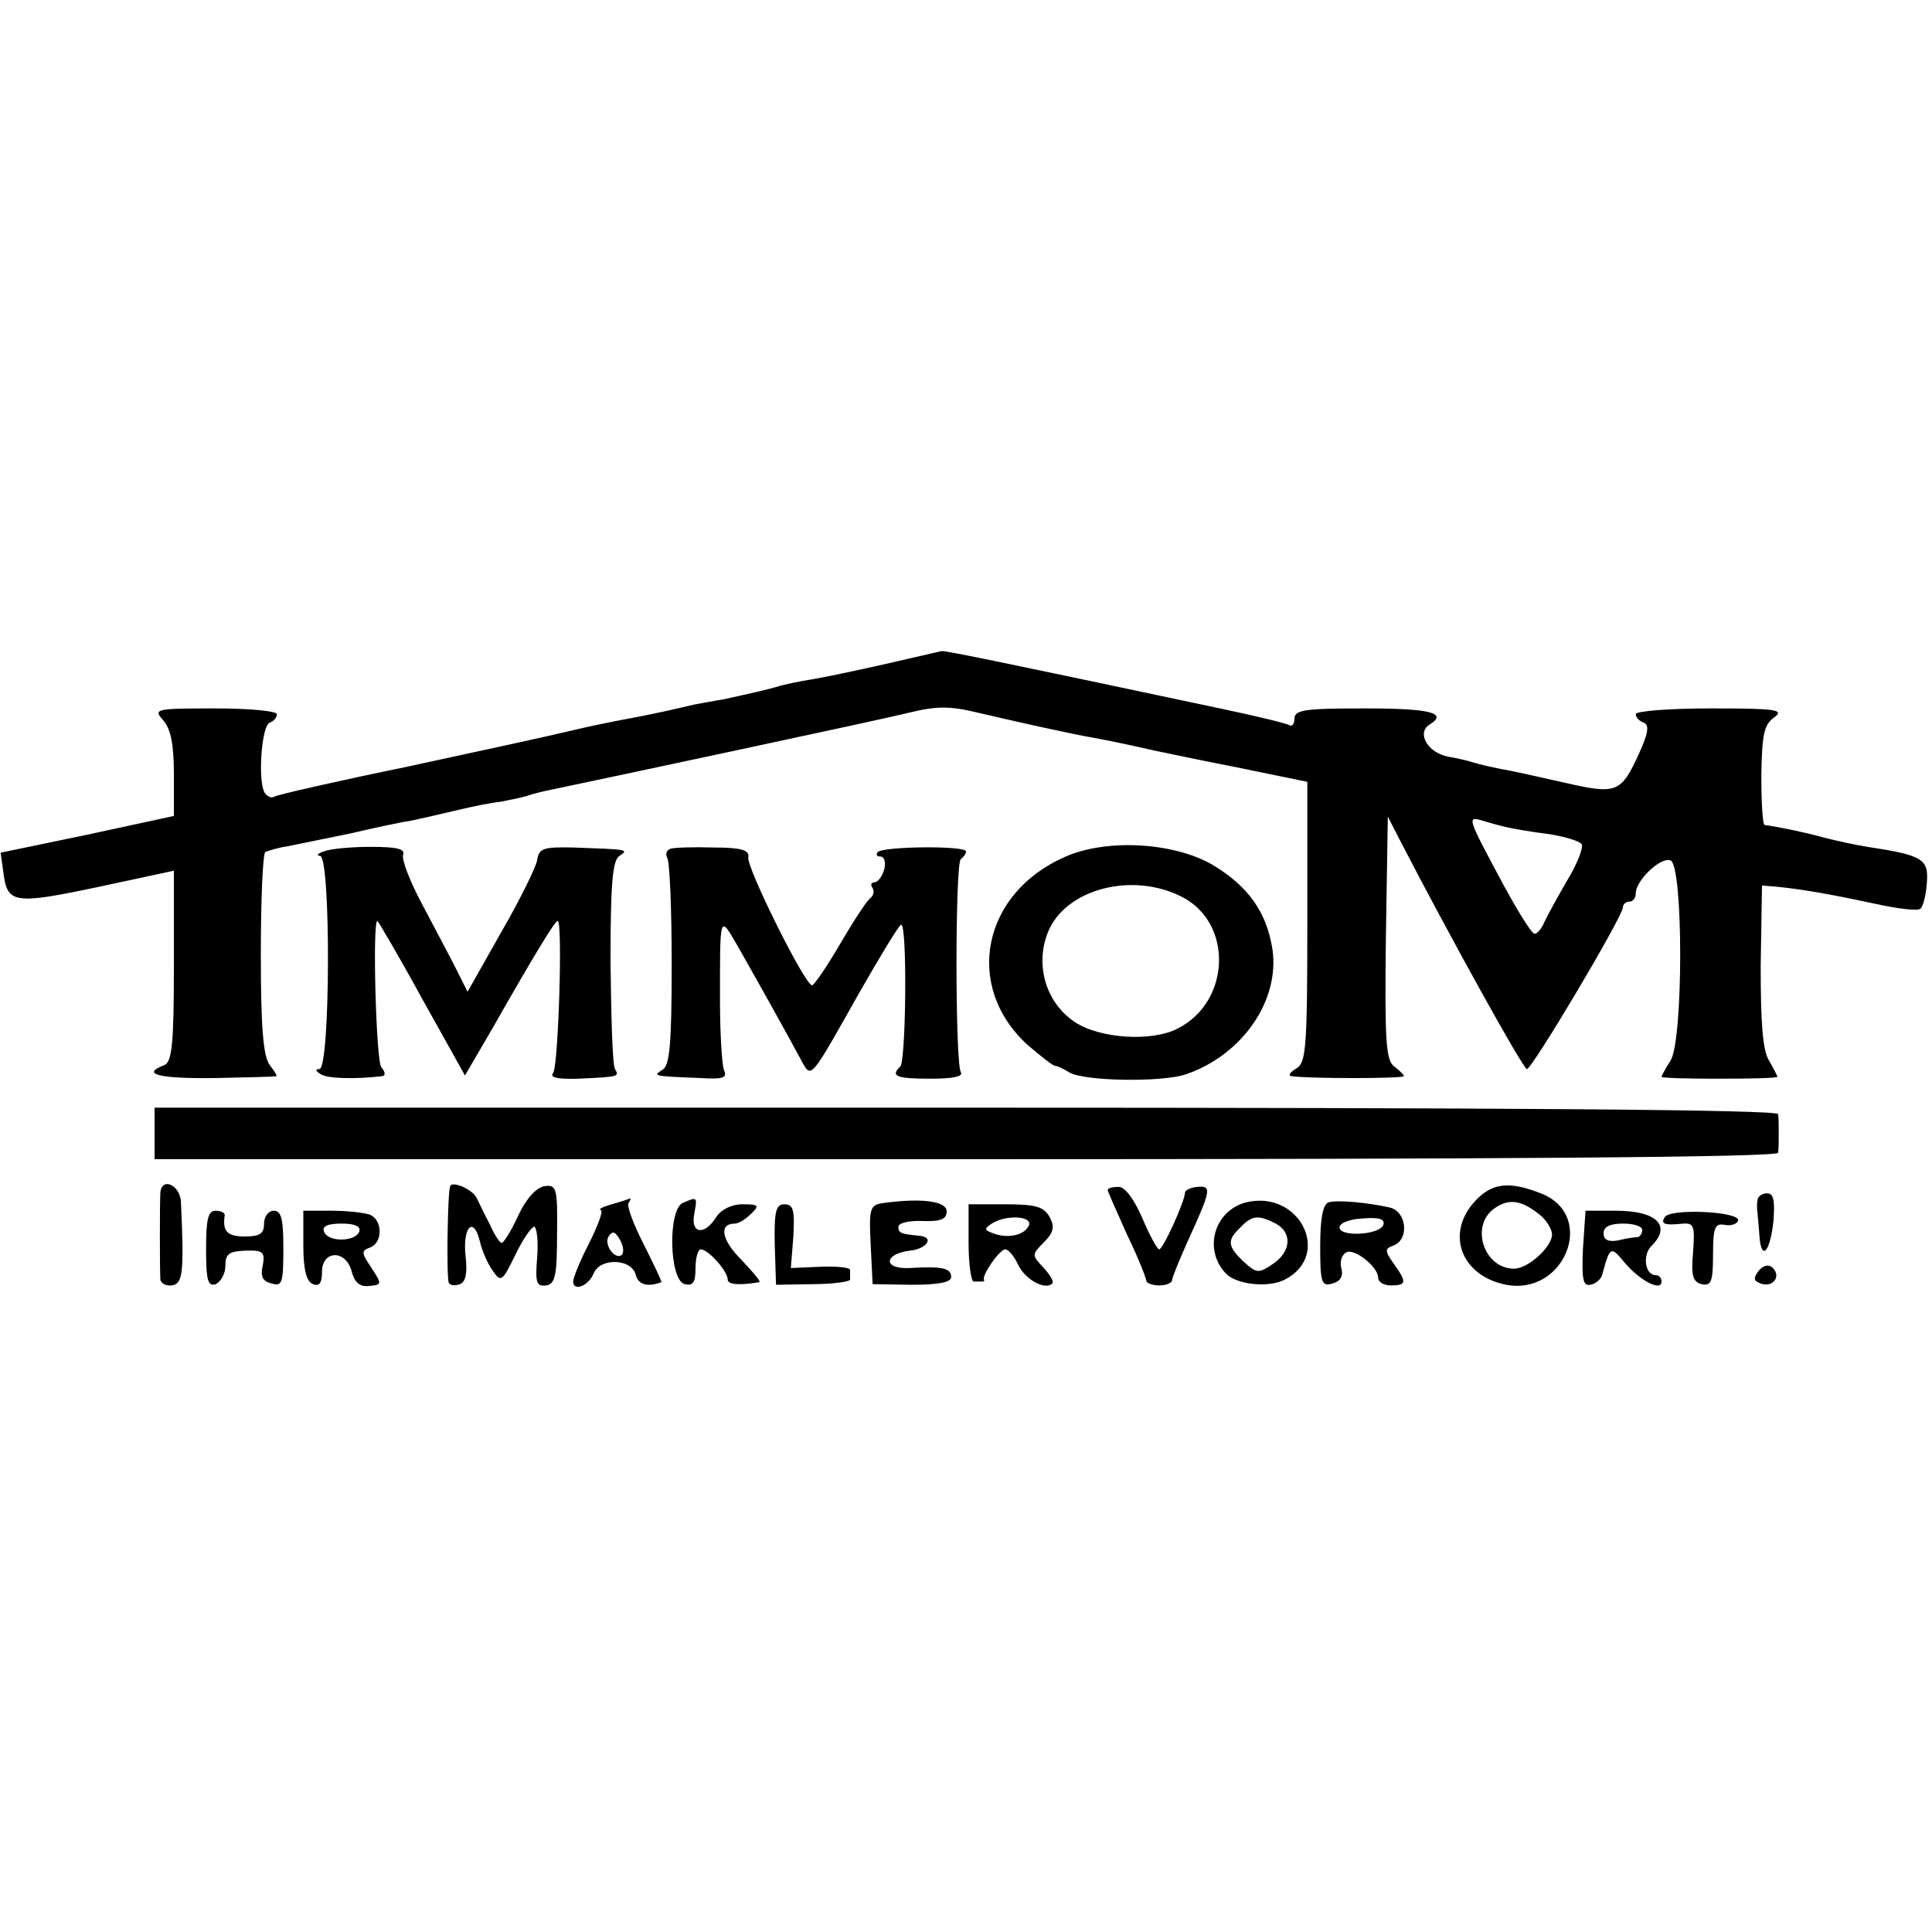
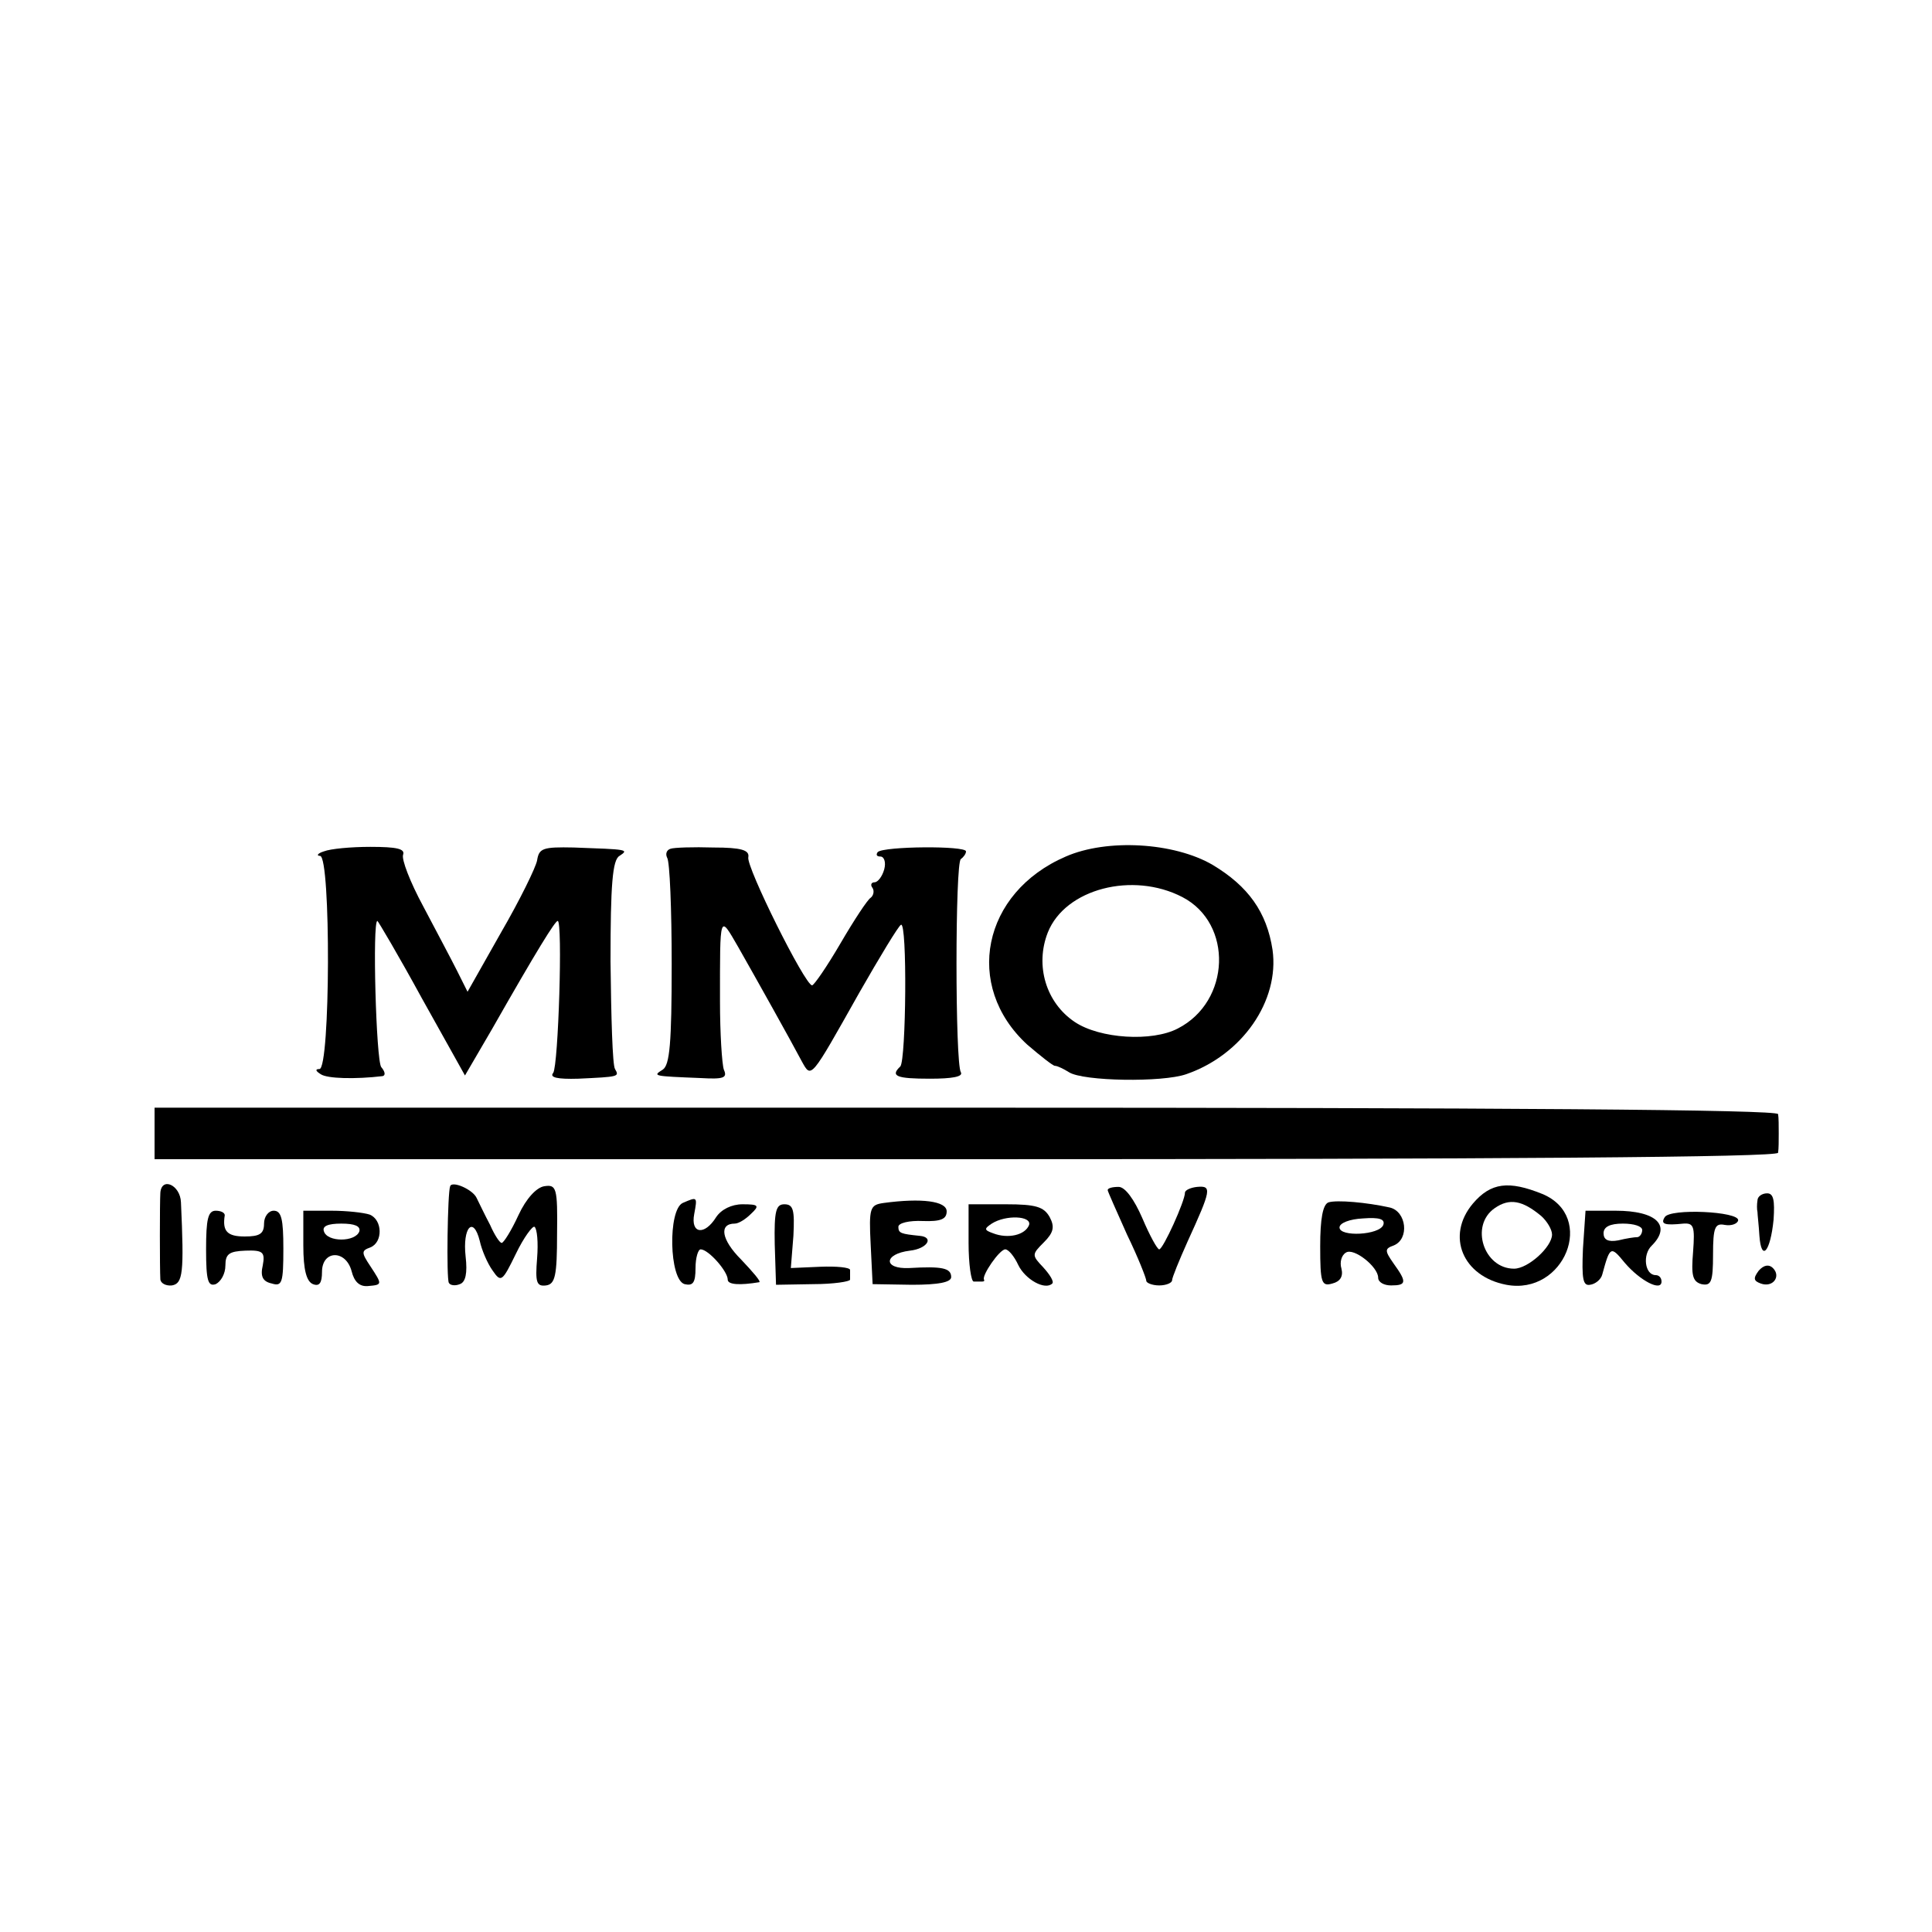
<svg xmlns="http://www.w3.org/2000/svg" version="1.0" width="300pt" height="300pt" viewBox="0 0 300 300" preserveAspectRatio="xMidYMid meet">
  <g transform="translate(0,300) scale(0.1,-0.1)" fill="#000000" stroke="none">
-     <path d="M1375 1969 c-44 -10 -96 -21 -115 -24 -19 -3 -43 -8 -52 -11 -17 -5 -44 -11 -85 -20 -13 -2 -33 -6 -45 -8 -13 -3 -34 -8 -48 -11 -14 -3 -38 -8 -55 -11 -16 -3 -57 -11 -90 -19 -33 -8 -148 -33 -255 -56 -107 -22 -199 -43 -204 -46 -4 -3 -11 0 -15 6 -11 18 -5 105 8 109 6 2 11 8 11 13 0 5 -43 9 -97 9 -92 0 -95 -1 -80 -18 12 -13 17 -37 17 -84 l0 -65 -134 -29 -135 -28 4 -29 c6 -50 15 -52 144 -25 l121 26 0 -148 c0 -122 -3 -149 -15 -154 -37 -14 -8 -21 78 -20 50 1 94 2 96 3 2 0 -3 8 -10 17 -10 13 -14 56 -14 171 0 85 3 157 7 160 5 2 20 7 35 9 15 3 59 12 98 20 38 9 81 18 95 20 14 3 45 10 70 16 25 6 55 12 67 13 11 2 30 6 41 9 11 4 29 8 39 10 72 15 509 108 553 119 45 11 65 11 110 0 60 -14 140 -32 180 -39 23 -4 69 -14 95 -20 6 -1 61 -13 123 -25 l112 -23 0 -218 c0 -196 -2 -218 -17 -227 -10 -6 -13 -11 -8 -12 24 -4 175 -4 175 0 0 2 -7 9 -15 15 -13 9 -15 40 -13 200 l3 188 20 -39 c74 -143 190 -353 196 -353 8 0 149 237 149 251 0 5 5 9 10 9 6 0 10 6 10 13 0 20 39 57 54 51 20 -8 20 -279 0 -311 -8 -12 -14 -24 -14 -25 0 -2 40 -3 90 -3 49 0 90 1 90 3 0 1 -6 13 -13 25 -10 16 -13 58 -13 147 l2 125 24 -2 c39 -4 80 -11 150 -26 36 -8 68 -12 72 -8 4 3 9 22 10 40 3 37 -6 43 -92 56 -19 3 -51 10 -70 15 -29 8 -68 16 -90 19 -3 1 -5 35 -5 77 1 63 4 79 20 90 16 12 4 14 -98 14 -64 0 -117 -4 -117 -9 0 -5 6 -11 12 -13 9 -3 8 -15 -6 -46 -29 -64 -35 -66 -118 -47 -40 9 -84 19 -98 21 -14 3 -33 7 -42 10 -9 3 -27 7 -39 9 -32 6 -50 37 -29 50 29 18 0 25 -100 25 -93 0 -110 -2 -110 -16 0 -8 -4 -13 -8 -10 -5 3 -51 14 -103 25 -330 70 -431 91 -437 90 -4 -1 -43 -10 -87 -20z m967 -254 c9 -2 37 -7 62 -10 26 -4 49 -11 52 -16 3 -5 -7 -31 -23 -57 -15 -26 -31 -55 -35 -64 -4 -10 -11 -18 -15 -18 -5 0 -30 41 -57 92 -46 86 -48 91 -25 84 13 -4 31 -9 41 -11z" />
    <path d="M503 1678 c-10 -3 -12 -7 -6 -7 17 -1 16 -331 -1 -331 -7 0 -6 -3 2 -8 10 -7 54 -8 96 -3 5 1 4 7 -2 14 -8 10 -14 227 -6 227 1 0 33 -54 69 -120 l67 -120 42 72 c70 123 98 168 102 168 8 0 1 -225 -7 -236 -6 -7 6 -10 39 -9 63 3 64 3 57 15 -4 6 -6 81 -7 167 0 119 3 158 14 164 15 10 13 10 -71 13 -48 1 -54 -1 -57 -20 -2 -11 -27 -62 -56 -112 l-52 -92 -16 32 c-9 18 -33 63 -53 101 -20 37 -34 73 -31 80 3 9 -10 12 -51 12 -30 0 -62 -3 -72 -7z" />
    <path d="M1041 1682 c-6 -2 -8 -8 -5 -14 4 -6 7 -80 7 -165 0 -123 -3 -157 -14 -164 -16 -10 -15 -10 59 -13 35 -2 42 0 36 13 -3 9 -6 57 -6 106 0 138 -1 135 28 85 29 -51 81 -144 99 -178 15 -27 13 -29 89 106 32 56 61 104 65 106 10 6 8 -210 -1 -220 -16 -15 -6 -19 46 -19 34 0 52 3 48 10 -9 14 -9 326 0 331 4 3 8 8 8 12 0 9 -127 8 -137 -1 -3 -4 -2 -7 4 -7 6 0 9 -9 6 -20 -3 -11 -10 -20 -15 -20 -5 0 -7 -4 -3 -9 3 -5 1 -12 -3 -15 -5 -3 -26 -35 -47 -71 -21 -36 -41 -65 -44 -65 -11 0 -103 185 -99 199 2 11 -11 15 -54 15 -31 1 -62 0 -67 -2z" />
    <path d="M1655 1670 c-130 -56 -159 -201 -60 -292 21 -18 40 -33 43 -33 4 0 14 -5 22 -10 22 -14 145 -16 182 -3 87 30 145 114 134 193 -9 59 -38 99 -93 132 -60 35 -164 41 -228 13z m181 -63 c79 -41 75 -162 -7 -204 -40 -21 -121 -16 -160 10 -45 30 -62 88 -42 139 27 68 132 95 209 55z" />
    <path d="M240 1240 l0 -40 1260 0 c833 0 1260 3 1261 10 1 6 1 19 1 30 0 11 0 25 -1 30 -1 7 -428 10 -1261 10 l-1260 0 0 -40z" />
    <path d="M249 1148 c-1 -15 -1 -118 0 -135 1 -6 9 -10 18 -9 17 3 19 19 14 129 -1 27 -30 40 -32 15z" />
    <path d="M699 1158 c-4 -9 -6 -144 -2 -150 2 -4 10 -5 17 -2 9 3 12 17 9 43 -5 45 12 64 22 24 3 -14 12 -35 20 -46 13 -19 15 -17 36 26 12 25 26 44 29 42 4 -3 6 -24 4 -49 -3 -37 -1 -44 14 -42 14 2 17 15 17 80 1 72 -1 77 -20 74 -12 -2 -28 -19 -40 -45 -11 -24 -23 -43 -26 -43 -3 0 -11 12 -18 28 -8 15 -17 34 -21 42 -6 13 -38 27 -41 18z" />
    <path d="M1720 1152 c0 -2 14 -33 30 -69 17 -35 30 -68 30 -72 0 -3 9 -7 20 -7 11 0 20 4 20 8 0 4 11 31 24 60 37 81 38 87 15 85 -10 -1 -19 -5 -19 -9 0 -13 -34 -88 -40 -88 -3 0 -15 22 -26 48 -13 30 -27 49 -37 49 -10 0 -17 -2 -17 -5z" />
    <path d="M2287 1131 c-42 -50 -16 -113 52 -126 90 -17 140 106 56 141 -52 21 -80 18 -108 -15z m106 -19 c9 -8 17 -21 17 -29 0 -19 -37 -53 -59 -53 -47 0 -69 67 -30 94 23 16 43 12 72 -12z" />
    <path d="M2729 1136 c-1 -6 -1 -14 0 -18 0 -4 2 -20 3 -37 3 -41 17 -25 22 25 2 30 0 41 -10 41 -8 0 -15 -5 -15 -11z" />
-     <path d="M950 1130 c-14 -4 -22 -8 -17 -9 4 -1 -4 -23 -18 -51 -14 -27 -25 -54 -25 -60 0 -16 24 -7 32 13 10 24 58 23 65 -2 4 -16 18 -20 40 -12 1 1 -11 26 -27 58 -16 31 -27 60 -24 65 3 4 4 8 2 7 -2 -1 -14 -5 -28 -9z m16 -78 c-10 -10 -29 15 -21 28 6 9 10 8 17 -4 6 -10 7 -20 4 -24z" />
    <path d="M1060 1132 c-23 -11 -21 -119 3 -126 13 -3 17 2 17 25 0 16 4 29 8 29 12 0 42 -34 42 -47 0 -8 19 -9 49 -4 3 1 -10 16 -28 35 -31 31 -35 56 -10 56 6 0 17 7 25 15 14 13 12 15 -13 15 -17 0 -33 -8 -41 -20 -18 -29 -40 -26 -34 5 5 27 5 27 -18 17z" />
    <path d="M1372 1132 c-21 -3 -23 -7 -20 -65 l3 -61 61 -1 c42 0 61 4 61 12 0 14 -14 17 -65 14 -41 -2 -40 22 1 27 27 3 38 21 15 23 -29 3 -33 4 -33 14 0 6 17 10 38 9 28 -1 37 3 37 15 0 16 -39 21 -98 13z" />
-     <path d="M1935 1133 c-50 -13 -67 -74 -31 -111 17 -17 66 -22 91 -9 74 38 23 140 -60 120z m46 -33 c26 -14 24 -44 -5 -63 -22 -15 -25 -14 -45 4 -25 24 -26 33 -5 53 18 19 28 20 55 6z" />
    <path d="M2063 1133 c-9 -3 -13 -26 -13 -68 0 -57 2 -63 19 -58 12 3 17 11 14 23 -3 10 0 21 7 25 12 8 50 -22 50 -39 0 -7 9 -12 20 -12 24 0 25 5 4 34 -14 20 -14 23 0 28 25 10 20 53 -6 59 -36 8 -82 12 -95 8z m85 -35 c-6 -16 -68 -19 -68 -4 0 7 16 13 36 14 26 2 35 -1 32 -10z" />
    <path d="M1203 1068 l2 -63 58 1 c31 0 57 4 57 7 0 4 0 10 0 15 0 4 -21 6 -46 5 l-46 -2 4 50 c2 40 0 49 -14 49 -13 0 -16 -10 -15 -62z" />
    <path d="M1504 1070 c0 -33 4 -60 8 -60 4 0 10 0 13 0 3 0 4 1 3 3 -4 6 24 47 33 47 5 0 14 -11 20 -24 11 -23 42 -40 53 -29 3 3 -4 14 -14 25 -18 19 -18 20 1 39 15 15 17 24 9 39 -9 16 -21 20 -68 20 l-58 0 0 -60z m94 28 c-6 -16 -33 -22 -56 -13 -14 5 -14 7 -2 15 22 14 62 12 58 -2z" />
    <path d="M320 1060 c0 -49 3 -58 15 -54 8 4 15 16 15 29 0 18 6 22 31 23 27 1 31 -2 27 -23 -4 -17 0 -25 14 -28 16 -5 18 1 18 54 0 46 -3 59 -15 59 -8 0 -15 -9 -15 -20 0 -16 -7 -20 -30 -20 -27 0 -35 8 -31 33 0 4 -6 7 -14 7 -12 0 -15 -13 -15 -60z" />
    <path d="M471 1066 c0 -38 5 -56 15 -60 10 -4 14 2 14 19 0 34 37 35 46 1 4 -16 12 -24 25 -23 23 2 23 2 4 31 -14 21 -14 24 0 29 20 8 19 43 -1 51 -9 3 -35 6 -59 6 l-44 0 0 -54z m87 22 c-6 -17 -50 -17 -55 0 -3 8 6 12 27 12 21 0 30 -4 28 -12z" />
    <path d="M2458 1061 c-2 -47 0 -58 11 -56 8 1 17 8 19 16 12 44 13 45 35 18 24 -28 57 -45 57 -29 0 6 -4 10 -9 10 -17 0 -21 32 -6 46 31 31 7 54 -56 54 l-47 0 -4 -59z m92 29 c0 -5 -3 -10 -7 -11 -5 0 -18 -2 -30 -5 -16 -3 -23 1 -23 11 0 10 10 15 30 15 17 0 30 -4 30 -10z" />
    <path d="M2585 1110 c-7 -11 0 -13 29 -10 16 1 18 -4 15 -44 -3 -36 -1 -46 13 -50 15 -3 18 3 18 46 0 42 3 49 18 46 11 -2 20 2 21 7 2 14 -106 19 -114 5z" />
    <path d="M2731 1027 c-9 -12 -8 -16 3 -20 19 -7 32 11 19 24 -6 6 -14 5 -22 -4z" />
  </g>
</svg>